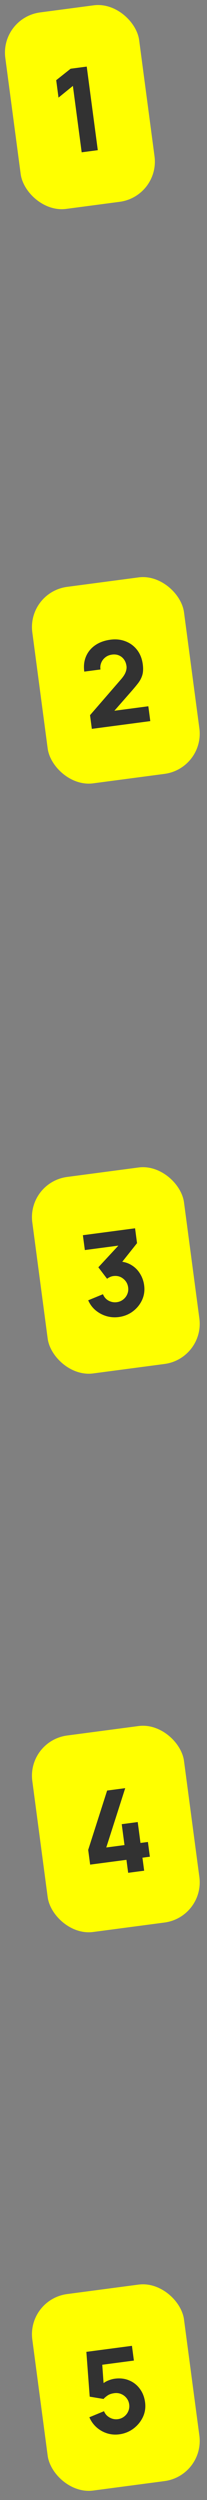
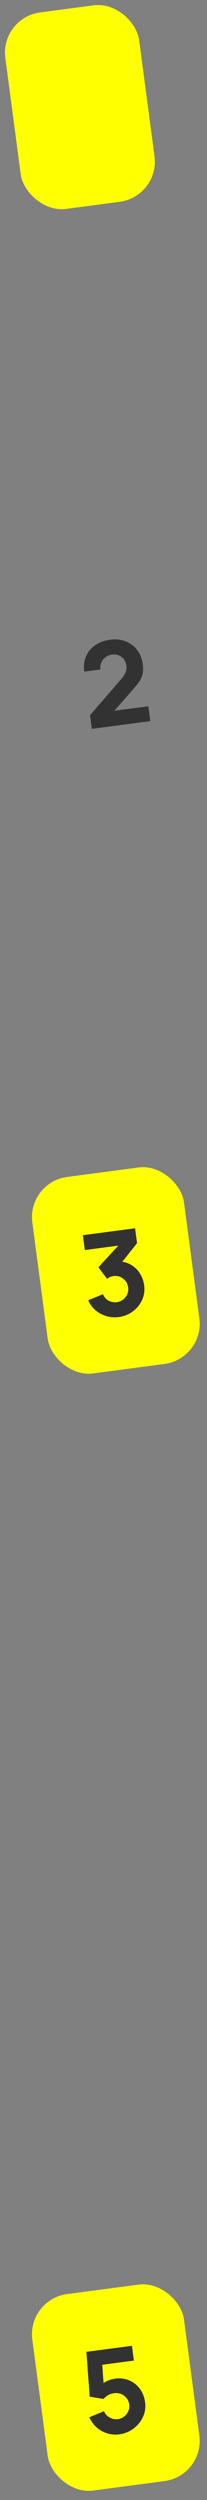
<svg xmlns="http://www.w3.org/2000/svg" width="46" height="555" viewBox="0 0 46 555" fill="none">
  <rect x="0" y="0" width="46" height="555" fill="#808080" stroke="none" />
  <rect y="3.939" width="30" height="44" rx="9" transform="rotate(-7.545 0 3.939)" fill="#FFFF00" />
-   <path d="M18.15 33.815L16.197 19.072L13.001 21.672L12.489 17.805L15.692 15.257L19.275 14.782L21.733 33.34L18.15 33.815Z" fill="#323232" />
-   <rect x="6" y="131.464" width="34" height="44" rx="9" transform="rotate(-7.545 6 131.464)" fill="#FFFF00" />
  <path d="M20.409 161.809L20.006 158.768L26.875 150.829C27.391 150.236 27.739 149.696 27.92 149.209C28.1 148.722 28.164 148.28 28.111 147.885C28.036 147.318 27.854 146.831 27.564 146.423C27.273 146.007 26.9 145.703 26.446 145.509C25.991 145.307 25.48 145.244 24.913 145.319C24.32 145.397 23.814 145.604 23.395 145.94C22.984 146.265 22.683 146.668 22.493 147.148C22.302 147.619 22.249 148.111 22.334 148.624L18.726 149.102C18.558 147.831 18.691 146.694 19.127 145.692C19.562 144.69 20.245 143.87 21.174 143.231C22.104 142.592 23.23 142.185 24.553 142.01C25.765 141.849 26.882 141.972 27.907 142.378C28.938 142.775 29.792 143.409 30.467 144.282C31.142 145.154 31.562 146.213 31.727 147.459C31.849 148.378 31.821 149.16 31.644 149.804C31.466 150.44 31.158 151.049 30.719 151.631C30.279 152.205 29.733 152.863 29.079 153.606L24.637 158.679L24.251 157.943L32.963 156.789L33.4 160.088L20.409 161.809Z" fill="#323232" />
  <rect x="6" y="262.464" width="34" height="44" rx="9" transform="rotate(-7.545 6 262.464)" fill="#FFFF00" />
  <path d="M26.385 292.385C25.457 292.508 24.548 292.44 23.657 292.182C22.765 291.916 21.96 291.485 21.243 290.889C20.535 290.292 19.986 289.552 19.598 288.668L22.881 287.315C23.151 287.97 23.574 288.452 24.148 288.76C24.729 289.059 25.329 289.168 25.948 289.086C26.481 289.015 26.949 288.822 27.353 288.506C27.766 288.189 28.072 287.795 28.272 287.322C28.48 286.849 28.549 286.346 28.478 285.813C28.372 285.014 28.007 284.367 27.382 283.873C26.765 283.369 26.031 283.174 25.18 283.286C24.922 283.32 24.678 283.392 24.448 283.501C24.216 283.602 23.997 283.731 23.791 283.89L21.854 281.34L27.108 275.661L27.464 276.374L18.855 277.515L18.418 274.216L30.017 272.679L30.454 275.978L26.453 281.019L26.298 280.043C27.385 280.065 28.332 280.32 29.14 280.808C29.955 281.286 30.608 281.925 31.099 282.725C31.597 283.516 31.909 284.388 32.035 285.342C32.19 286.51 32.033 287.602 31.564 288.617C31.094 289.624 30.406 290.467 29.499 291.146C28.592 291.817 27.554 292.23 26.385 292.385Z" fill="#323232" />
-   <rect x="6" y="386.464" width="34" height="44" rx="9" transform="rotate(-7.545 6 386.464)" fill="#FFFF00" />
-   <path d="M28.48 415.766L28.098 412.88L20.03 413.948L19.597 410.675L23.805 397.502L27.826 396.969L23.617 410.142L27.664 409.606L27.05 404.967L30.607 404.496L31.221 409.135L32.871 408.917L33.304 412.19L31.655 412.408L32.037 415.295L28.48 415.766Z" fill="#323232" />
  <rect x="6" y="510.464" width="34" height="44" rx="9" transform="rotate(-7.545 6 510.464)" fill="#FFFF00" />
  <path d="M26.495 540.423C25.559 540.547 24.652 540.47 23.776 540.193C22.909 539.914 22.133 539.47 21.449 538.862C20.765 538.253 20.234 537.51 19.856 536.634L23.113 535.284C23.283 535.708 23.53 536.059 23.856 536.34C24.19 536.619 24.558 536.824 24.96 536.954C25.37 537.075 25.776 537.108 26.18 537.055C26.713 536.984 27.181 536.791 27.585 536.475C27.998 536.158 28.304 535.764 28.504 535.291C28.712 534.818 28.781 534.315 28.71 533.782C28.64 533.25 28.442 532.782 28.118 532.379C27.802 531.975 27.404 531.674 26.923 531.475C26.451 531.275 25.948 531.211 25.415 531.281C24.762 531.368 24.244 531.55 23.862 531.828C23.478 532.097 23.196 532.345 23.016 532.57L19.932 532.06L19.192 522.113L29.321 520.771L29.755 524.045L21.558 525.13L22.642 523.807L23.099 530.224L22.41 529.581C22.824 529.142 23.316 528.797 23.886 528.546C24.456 528.296 24.999 528.137 25.514 528.068C26.683 527.914 27.744 528.04 28.699 528.447C29.66 528.844 30.451 529.465 31.07 530.309C31.696 531.144 32.087 532.146 32.242 533.315C32.396 534.483 32.231 535.58 31.746 536.606C31.26 537.623 30.556 538.477 29.633 539.168C28.71 539.85 27.663 540.268 26.495 540.423Z" fill="#323232" />
</svg>